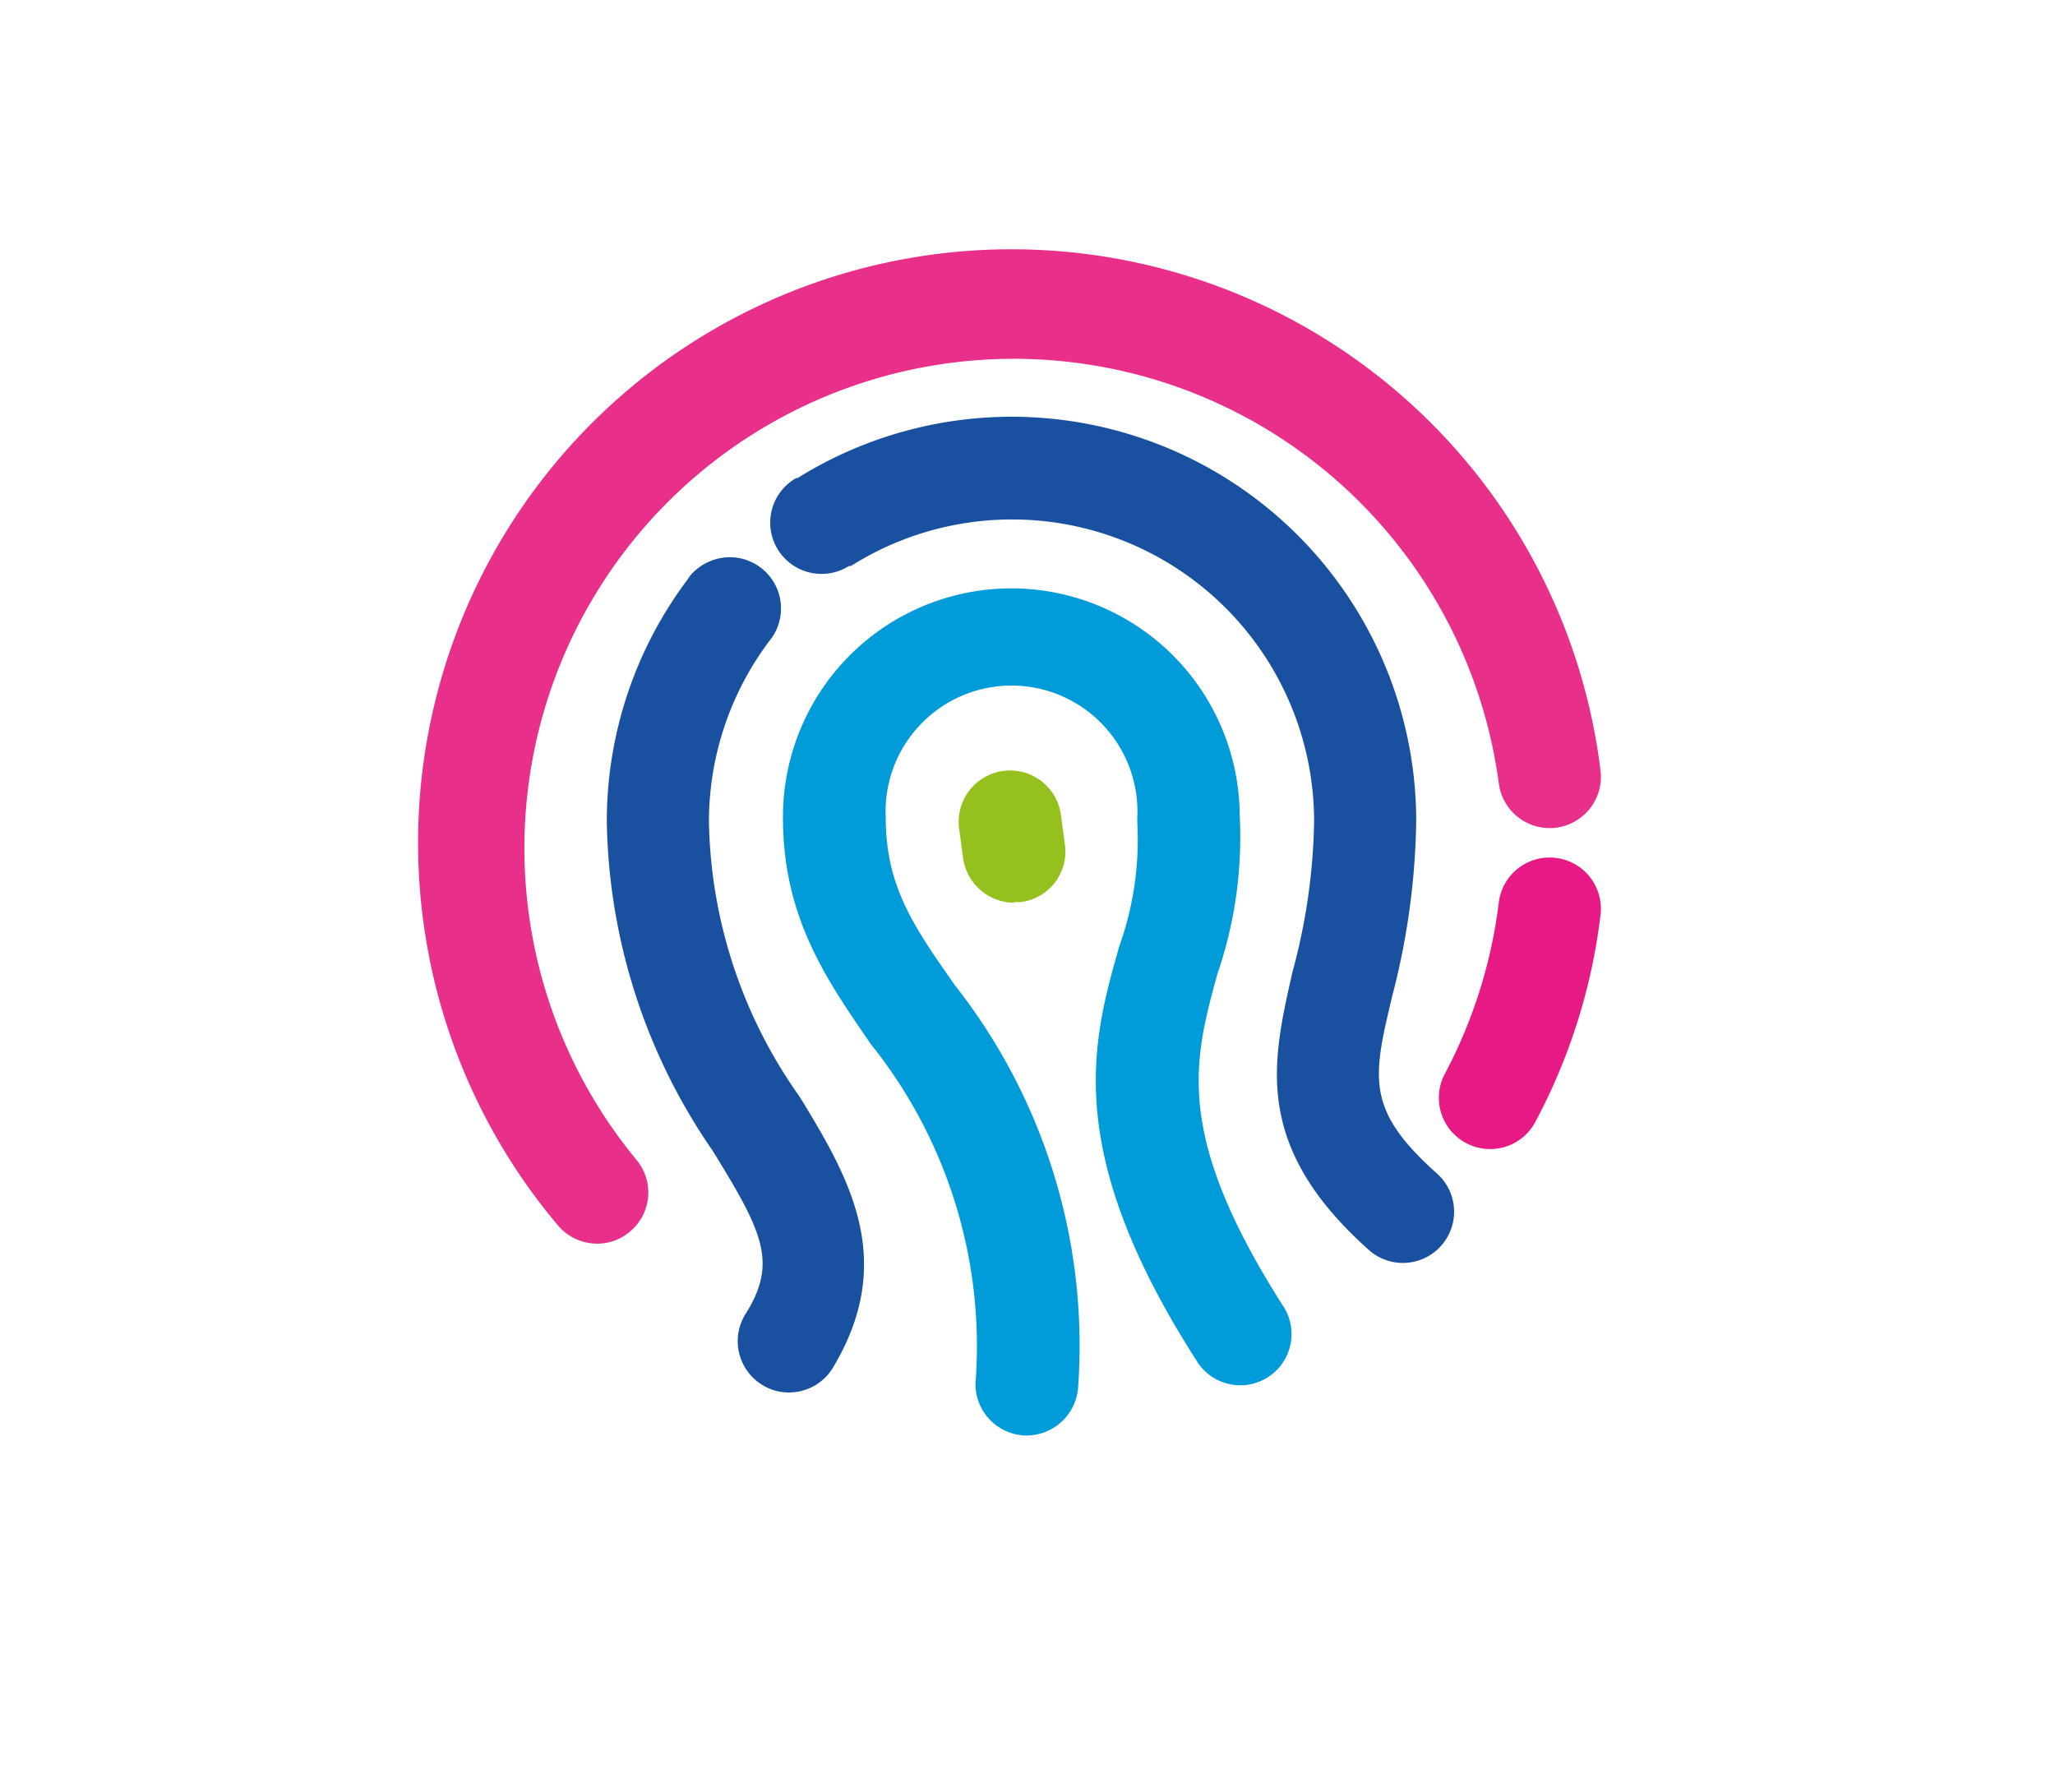
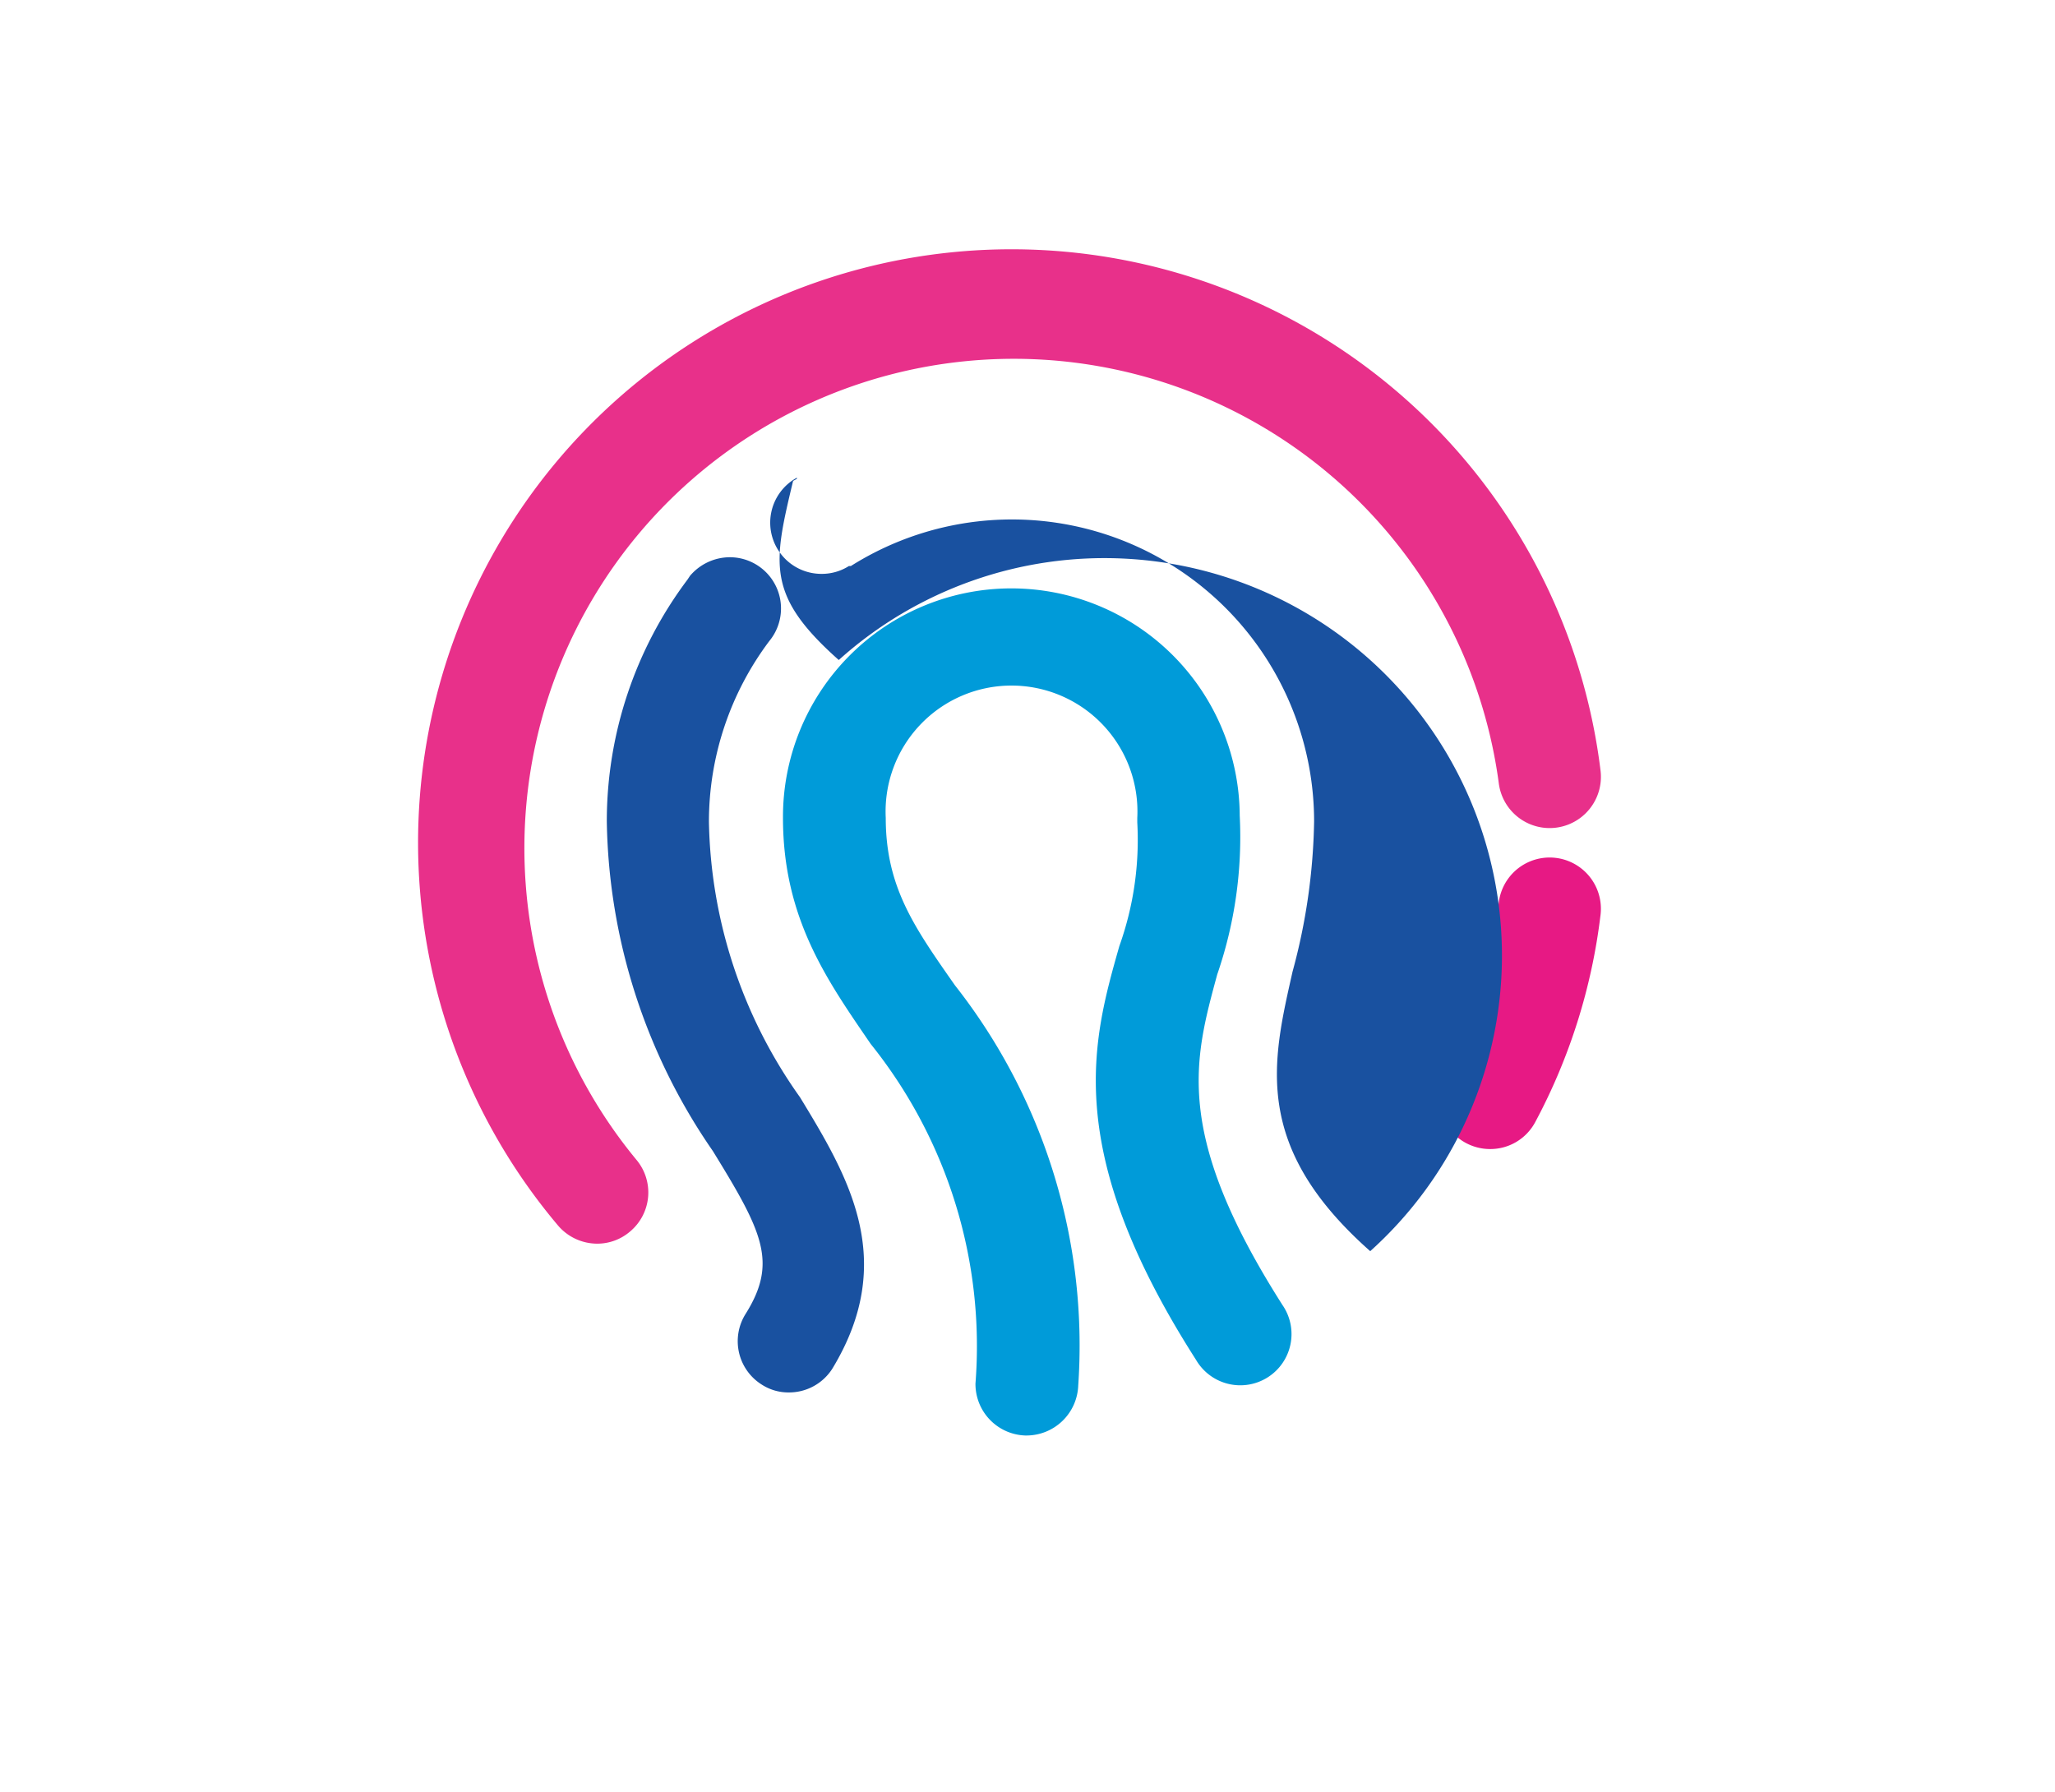
<svg xmlns="http://www.w3.org/2000/svg" id="Layer_1" data-name="Layer 1" viewBox="0 0 62.99 54.92">
  <defs>
    <style>.cls-1{fill:none;}.cls-2{fill:#fff;}.cls-3{clip-path:url(#clip-path);}.cls-4{fill:#e8308a;}.cls-5{fill:#e71984;}.cls-6{fill:#95c11f;}.cls-7{fill:#009bd9;}.cls-8{fill:#59595c;}.cls-9{fill:#ed1c24;}.cls-10{fill:#1951a0;}</style>
    <clipPath id="clip-path">
      <rect class="cls-1" x="12.82" y="7.65" width="36.26" height="36.37" />
    </clipPath>
  </defs>
  <rect class="cls-2" width="62.99" height="54.92" />
  <g class="cls-3">
    <path class="cls-4" d="M18.31,38.12a1.54,1.54,0,0,0,1-.37,1.56,1.56,0,0,0,.19-2.21A15,15,0,1,1,45.94,24a1.57,1.57,0,0,0,3.12-.38A18.19,18.19,0,1,0,17.11,37.57a1.58,1.58,0,0,0,1.2.55" />
    <path class="cls-5" d="M45.67,35.22a1.56,1.56,0,0,0,1.39-.83,18,18,0,0,0,2-6.35,1.57,1.57,0,1,0-3.12-.37,15.13,15.13,0,0,1-1.65,5.24,1.57,1.57,0,0,0,1.38,2.31" />
-     <path class="cls-6" d="M31.08,27.65l.21,0a1.56,1.56,0,0,0,1.35-1.77l-.12-.9a1.57,1.57,0,1,0-3.12.42l.12.9a1.59,1.59,0,0,0,1.56,1.37" />
    <path class="cls-7" d="M31.47,44a1.59,1.59,0,0,0,1.58-1.53,17.86,17.86,0,0,0-3.78-12.27c-1.23-1.76-2.12-3-2.12-5.13a3.86,3.86,0,1,1,7.71,0v.14A9.67,9.67,0,0,1,34.31,29c-.83,2.92-1.77,6.24,2.35,12.68A1.57,1.57,0,1,0,39.31,40c-3.35-5.26-2.71-7.51-2-10.13A12.92,12.92,0,0,0,38,25a7,7,0,0,0-14,.07c0,3.09,1.37,5,2.69,6.93A14.8,14.8,0,0,1,29.9,42.41,1.58,1.58,0,0,0,31.43,44h0" />
    <polyline class="cls-8" points="24.3 14.75 24.31 14.74 24.3 14.75" />
    <path class="cls-8" d="M26,17.39l0,0h0l0,0" />
    <path class="cls-8" d="M21.07,17.77l.08-.12-.08.12" />
    <path class="cls-9" d="M21.16,17.64v0" />
    <path class="cls-10" d="M23.48,19.77h0M18.6,25.18a12.33,12.33,0,0,1,2.47-7.41l.08-.12h0a1.61,1.61,0,0,1,1.21-.57,1.57,1.57,0,0,1,1.22,2.57h0a9.22,9.22,0,0,0-1.85,5.54,15,15,0,0,0,2.79,8.44c1.5,2.46,3,5,1,8.31a1.57,1.57,0,0,1-1.34.74,1.5,1.5,0,0,1-.83-.24,1.57,1.57,0,0,1-.5-2.16c1-1.59.52-2.53-1-5A18.23,18.23,0,0,1,18.6,25.18" />
    <path class="cls-9" d="M26,17.39l.06,0-.06,0" />
-     <path class="cls-10" d="M24.42,14.68l-.11.06a12.4,12.4,0,0,1,19.1,10.44,22.35,22.35,0,0,1-.73,5.33c-.61,2.55-.83,3.51,1.4,5.49A1.57,1.57,0,0,1,42,38.35c-3.64-3.22-3-5.82-2.38-8.57a18.58,18.58,0,0,0,.66-4.6,9.26,9.26,0,0,0-14.2-7.83l-.06,0a1.55,1.55,0,0,1-.83.24,1.57,1.57,0,0,1-.76-2.95" />
+     <path class="cls-10" d="M24.42,14.68l-.11.06c-.61,2.55-.83,3.51,1.4,5.49A1.57,1.57,0,0,1,42,38.35c-3.64-3.22-3-5.82-2.38-8.57a18.58,18.58,0,0,0,.66-4.6,9.26,9.26,0,0,0-14.2-7.83l-.06,0a1.55,1.55,0,0,1-.83.24,1.57,1.57,0,0,1-.76-2.95" />
  </g>
</svg>